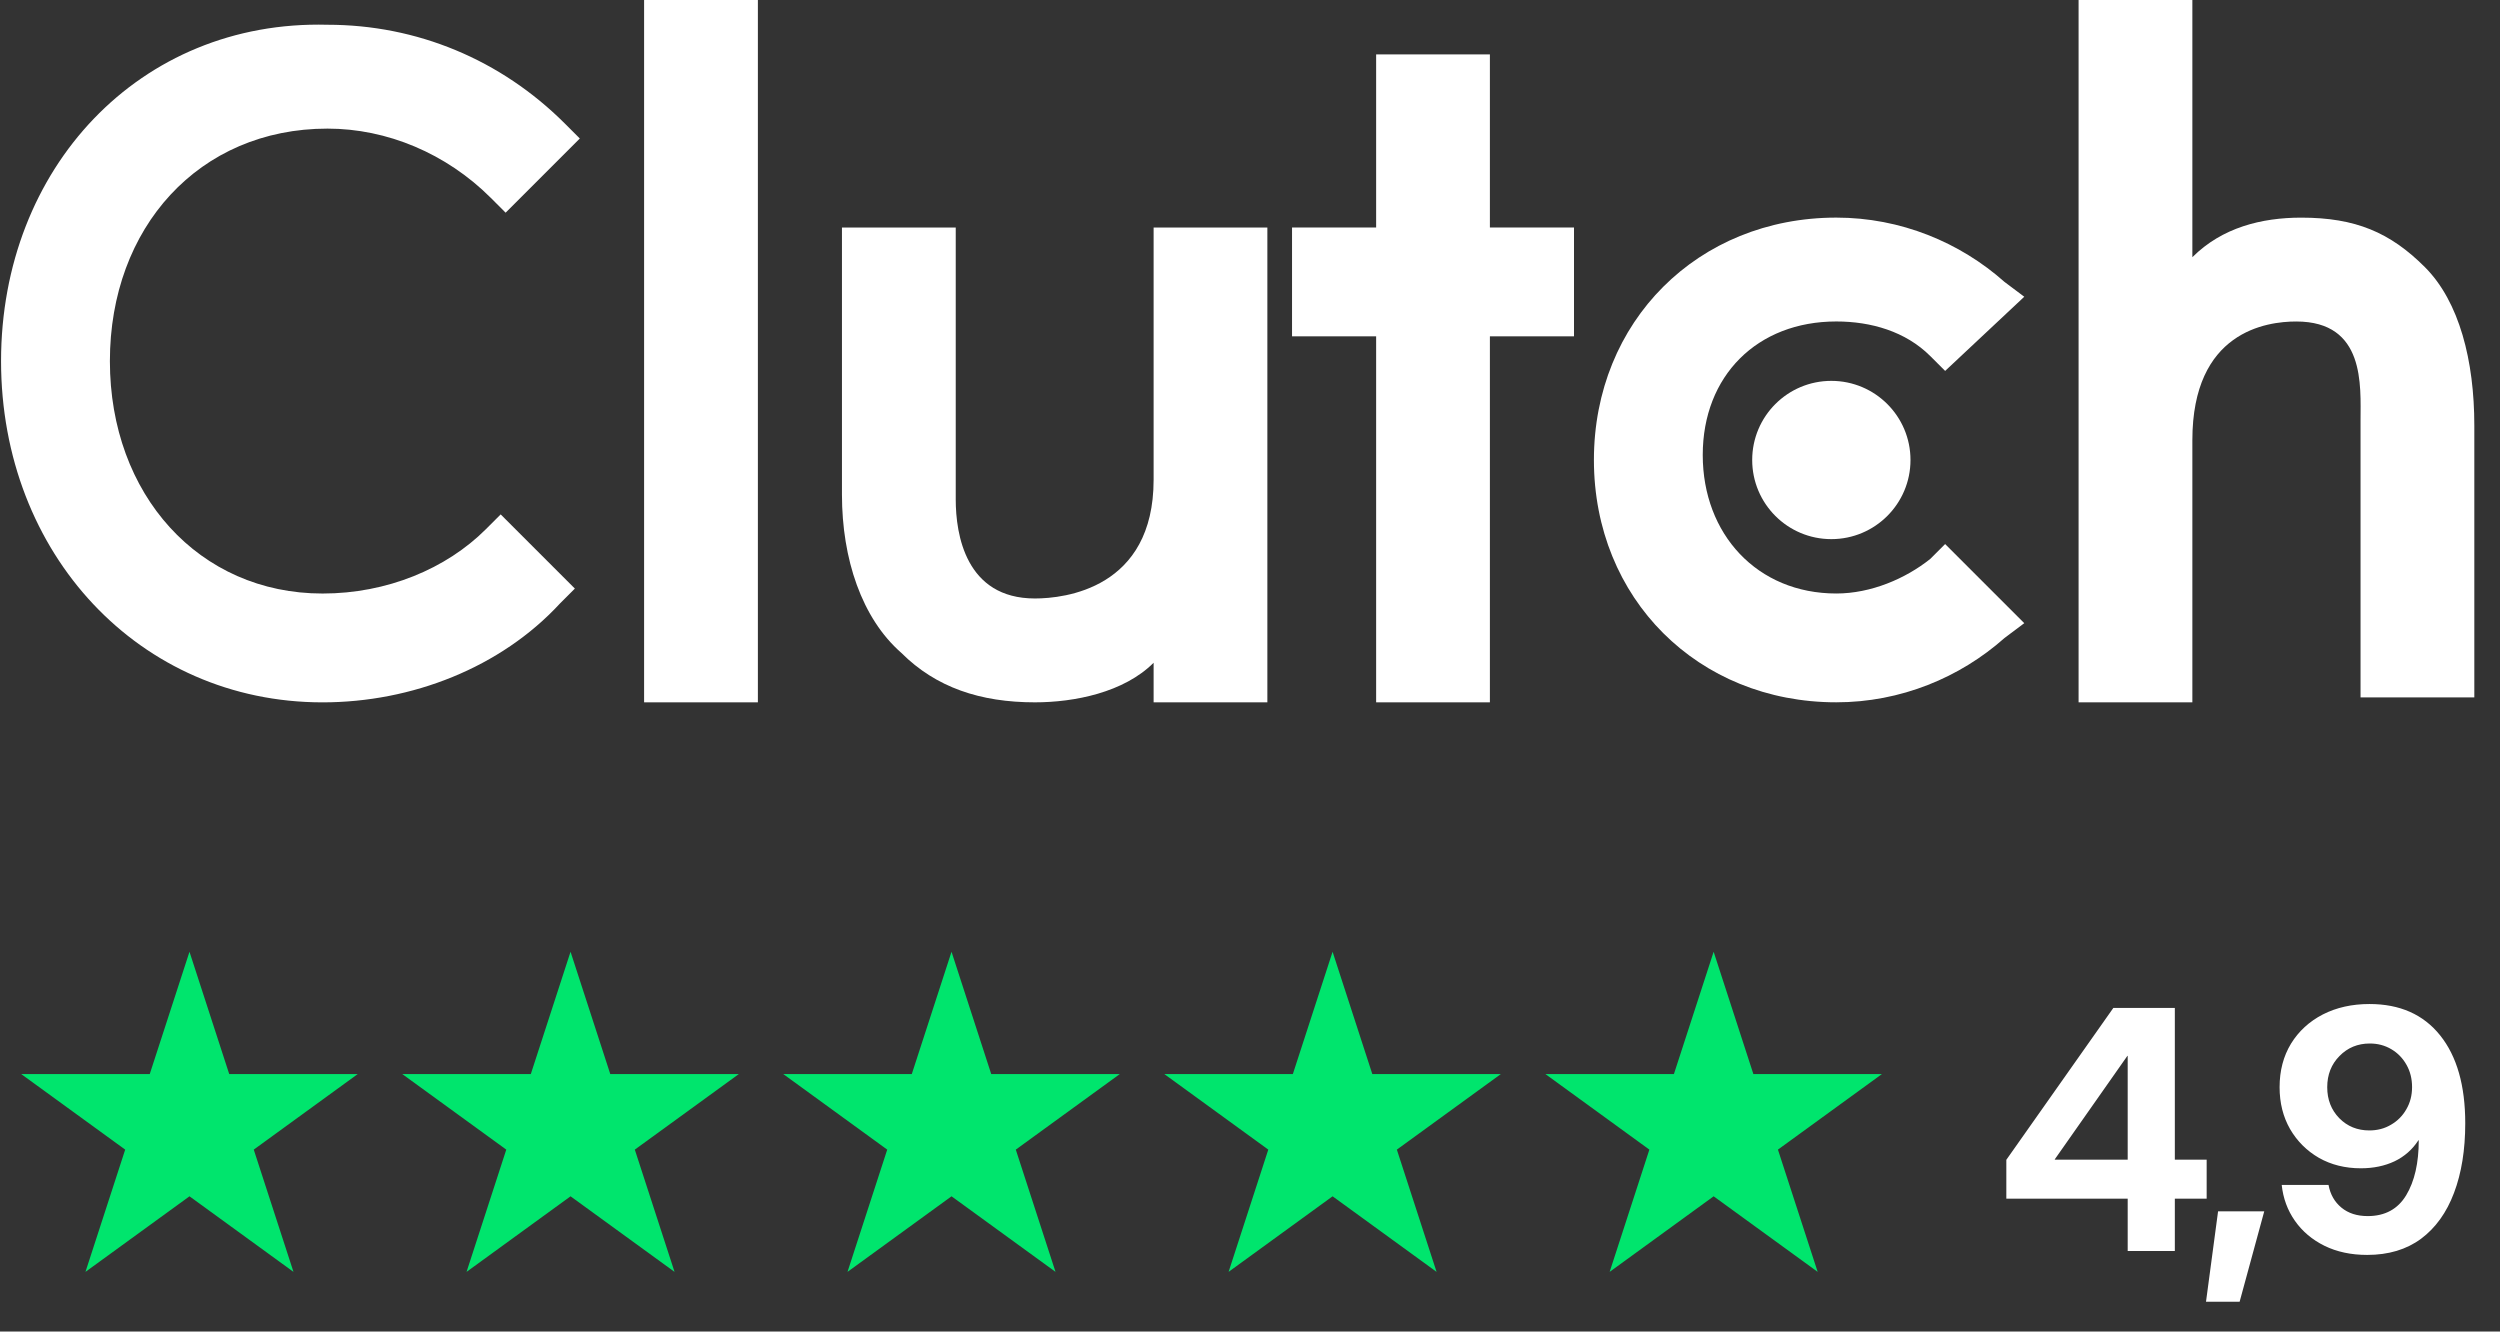
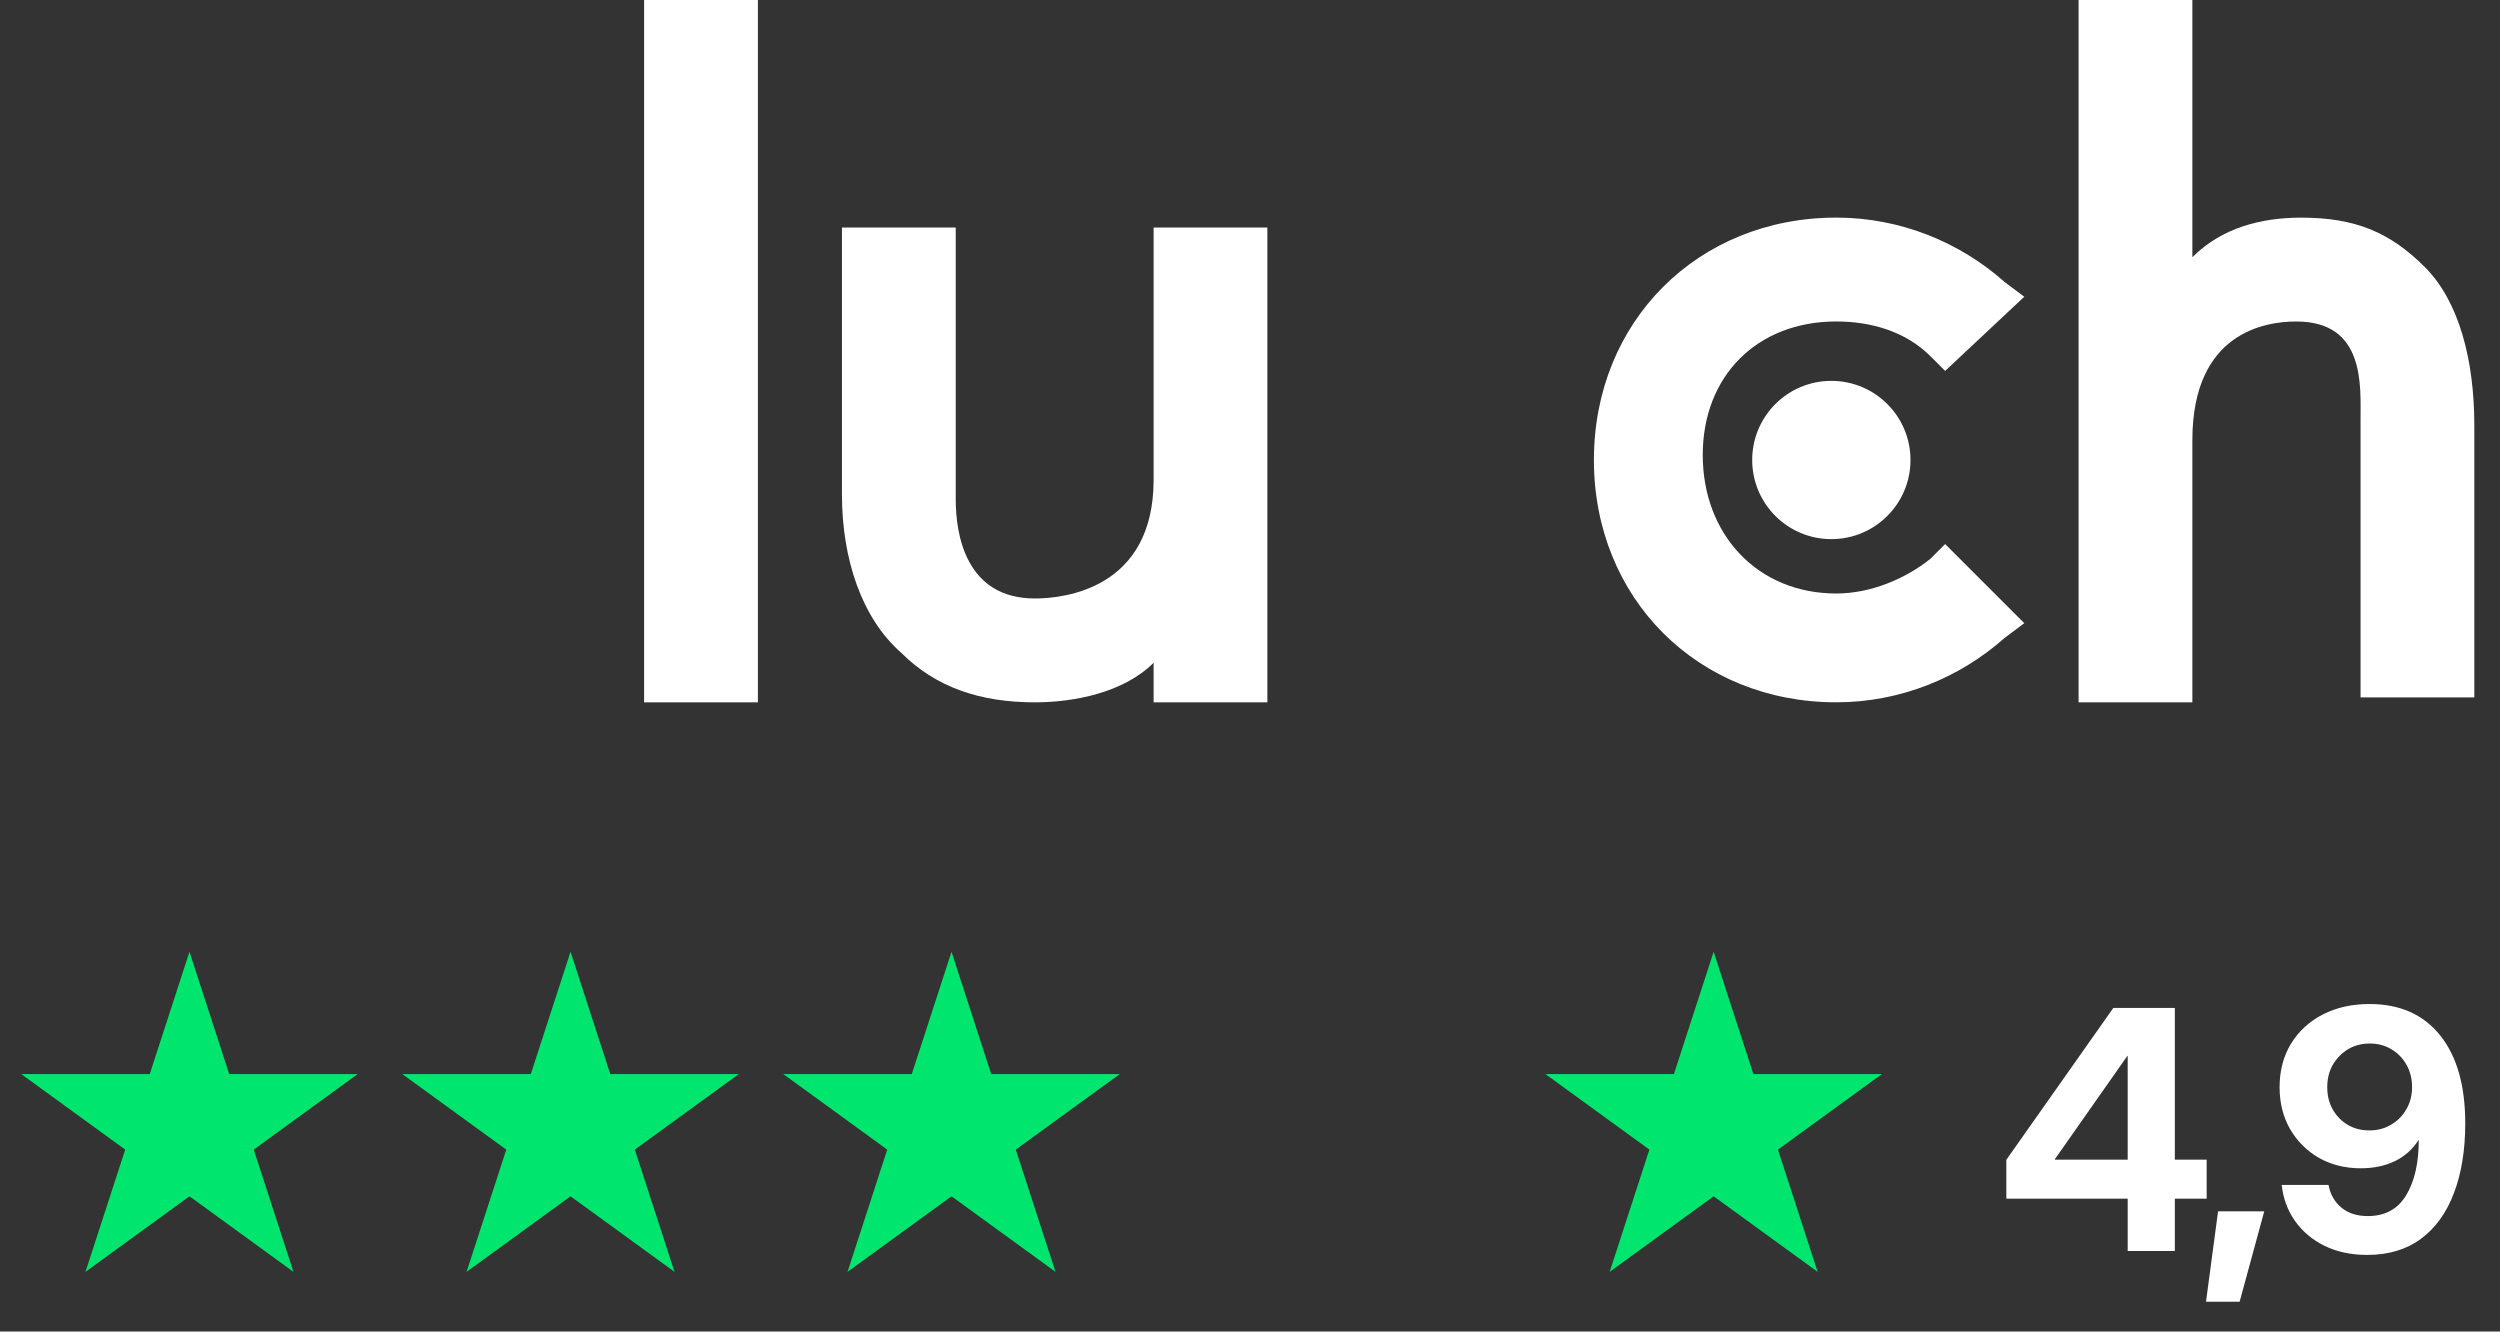
<svg xmlns="http://www.w3.org/2000/svg" width="92" height="49" viewBox="0 0 92 49" fill="none">
  <rect x="0" y="0" width="92" height="49" fill="#333333" stroke="none" />
  <path d="M23.703 0H27.89V25.846H23.703V0Z" fill="white" />
  <path d="M42.453 17.656C42.453 21.66 39.176 22.024 38.084 22.024C35.535 22.024 35.171 19.658 35.171 18.384V8.373H30.984V18.202C30.984 20.568 31.712 22.752 33.169 24.026C34.443 25.3 36.081 25.846 38.084 25.846C39.54 25.846 41.36 25.483 42.453 24.39V25.846H46.639V8.373H42.453V17.656Z" fill="white" />
-   <path d="M54.828 2.002H50.642V8.372H47.547V12.377H50.642V25.846H54.828V12.377H57.923V8.372H54.828V2.002Z" fill="white" />
  <path d="M71.035 20.567C70.124 21.295 68.85 21.841 67.576 21.841C64.663 21.841 62.661 19.657 62.661 16.744C62.661 13.832 64.663 11.83 67.576 11.83C68.85 11.83 70.124 12.194 71.035 13.104L71.581 13.65L74.493 10.92L73.765 10.374C72.127 8.918 69.942 8.008 67.576 8.008C62.479 8.008 58.656 11.83 58.656 16.927C58.656 22.023 62.479 25.845 67.576 25.845C69.942 25.845 72.127 24.935 73.765 23.479L74.493 22.933L71.581 20.021L71.035 20.567Z" fill="white" />
  <path d="M89.235 9.829C87.96 8.555 86.686 8.009 84.684 8.009C83.228 8.009 81.771 8.373 80.679 9.465V0H76.492V25.846H80.679V16.199C80.679 12.195 83.409 11.831 84.502 11.831C87.05 11.831 86.868 14.197 86.868 15.471V25.664H91.055V15.653C91.055 13.287 90.509 11.103 89.235 9.829Z" fill="white" />
  <path d="M67.393 19.84C69.002 19.84 70.306 18.536 70.306 16.928C70.306 15.319 69.002 14.016 67.393 14.016C65.784 14.016 64.481 15.319 64.481 16.928C64.481 18.536 65.784 19.84 67.393 19.84Z" fill="white" />
-   <path d="M17.879 19.476C16.422 20.932 14.238 21.842 11.871 21.842C7.32 21.842 4.044 18.202 4.044 13.288C4.044 8.373 7.32 4.733 12.053 4.733C14.238 4.733 16.422 5.643 18.061 7.281L18.607 7.827L21.337 5.097L20.791 4.551C18.425 2.185 15.33 0.911 12.053 0.911C5.136 0.729 0.039 6.189 0.039 13.288C0.039 20.386 5.136 25.847 11.871 25.847C15.148 25.847 18.425 24.573 20.609 22.206L21.155 21.66L18.425 18.93L17.879 19.476Z" fill="white" />
  <path d="M6.973 35.025L8.435 39.525H13.165L9.338 42.306L10.8 46.805L6.973 44.024L3.145 46.805L4.607 42.306L0.78 39.525H5.511L6.973 35.025Z" fill="#00E56D" />
  <path d="M20.996 35.025L22.458 39.525H27.189L23.361 42.306L24.823 46.805L20.996 44.024L17.169 46.805L18.631 42.306L14.803 39.525H19.534L20.996 35.025Z" fill="#00E56D" />
-   <path d="M35.016 35.025L36.477 39.525H41.209L37.381 42.306L38.843 46.805L35.016 44.024L31.188 46.805L32.65 42.306L28.823 39.525H33.554L35.016 35.025Z" fill="#00E56D" />
-   <path d="M49.039 35.025L50.501 39.525H55.232L51.404 42.306L52.866 46.805L49.039 44.024L45.212 46.805L46.673 42.306L42.846 39.525H47.577L49.039 35.025Z" fill="#00E56D" />
+   <path d="M35.016 35.025L36.477 39.525H41.209L37.381 42.306L38.843 46.805L35.016 44.024L31.188 46.805L32.65 42.306L28.823 39.525H33.554L35.016 35.025" fill="#00E56D" />
  <path d="M63.062 35.025L64.524 39.525H69.255L65.428 42.306L66.89 46.805L63.062 44.024L59.235 46.805L60.697 42.306L56.87 39.525H61.6L63.062 35.025Z" fill="#00E56D" />
  <path d="M73.833 44.11V42.681L77.771 37.092H80.034V42.675H81.205V44.11H80.034V46.037H78.299V44.11H73.833ZM78.299 42.675V38.857H78.287L75.616 42.663V42.675H78.299ZM81.181 47.904L81.625 44.578H83.324L82.418 47.904H81.181ZM87.113 46.181C86.52 46.181 85.996 46.069 85.54 45.845C85.088 45.621 84.725 45.315 84.453 44.926C84.181 44.538 84.019 44.098 83.967 43.606H85.69C85.754 43.954 85.912 44.232 86.164 44.44C86.416 44.648 86.739 44.752 87.131 44.752C87.767 44.752 88.24 44.496 88.548 43.984C88.856 43.472 89.01 42.797 89.01 41.961H88.998C88.778 42.301 88.486 42.559 88.121 42.735C87.757 42.907 87.343 42.993 86.879 42.993C86.302 42.993 85.788 42.865 85.336 42.609C84.888 42.349 84.533 41.995 84.273 41.547C84.017 41.098 83.889 40.586 83.889 40.01C83.889 39.401 84.029 38.867 84.309 38.407C84.593 37.946 84.984 37.588 85.48 37.332C85.98 37.076 86.553 36.948 87.197 36.948C88.314 36.948 89.18 37.332 89.796 38.1C90.413 38.869 90.721 39.947 90.721 41.336C90.721 42.317 90.583 43.171 90.307 43.9C90.035 44.624 89.63 45.187 89.094 45.587C88.558 45.983 87.897 46.181 87.113 46.181ZM87.191 41.6C87.487 41.6 87.753 41.531 87.989 41.39C88.23 41.25 88.418 41.06 88.554 40.82C88.694 40.58 88.764 40.308 88.764 40.004C88.764 39.699 88.696 39.427 88.56 39.187C88.424 38.943 88.238 38.751 88.001 38.611C87.765 38.471 87.501 38.401 87.209 38.401C86.765 38.401 86.392 38.555 86.092 38.863C85.792 39.167 85.642 39.549 85.642 40.01C85.642 40.466 85.79 40.846 86.086 41.15C86.382 41.45 86.751 41.6 87.191 41.6Z" fill="white" />
</svg>